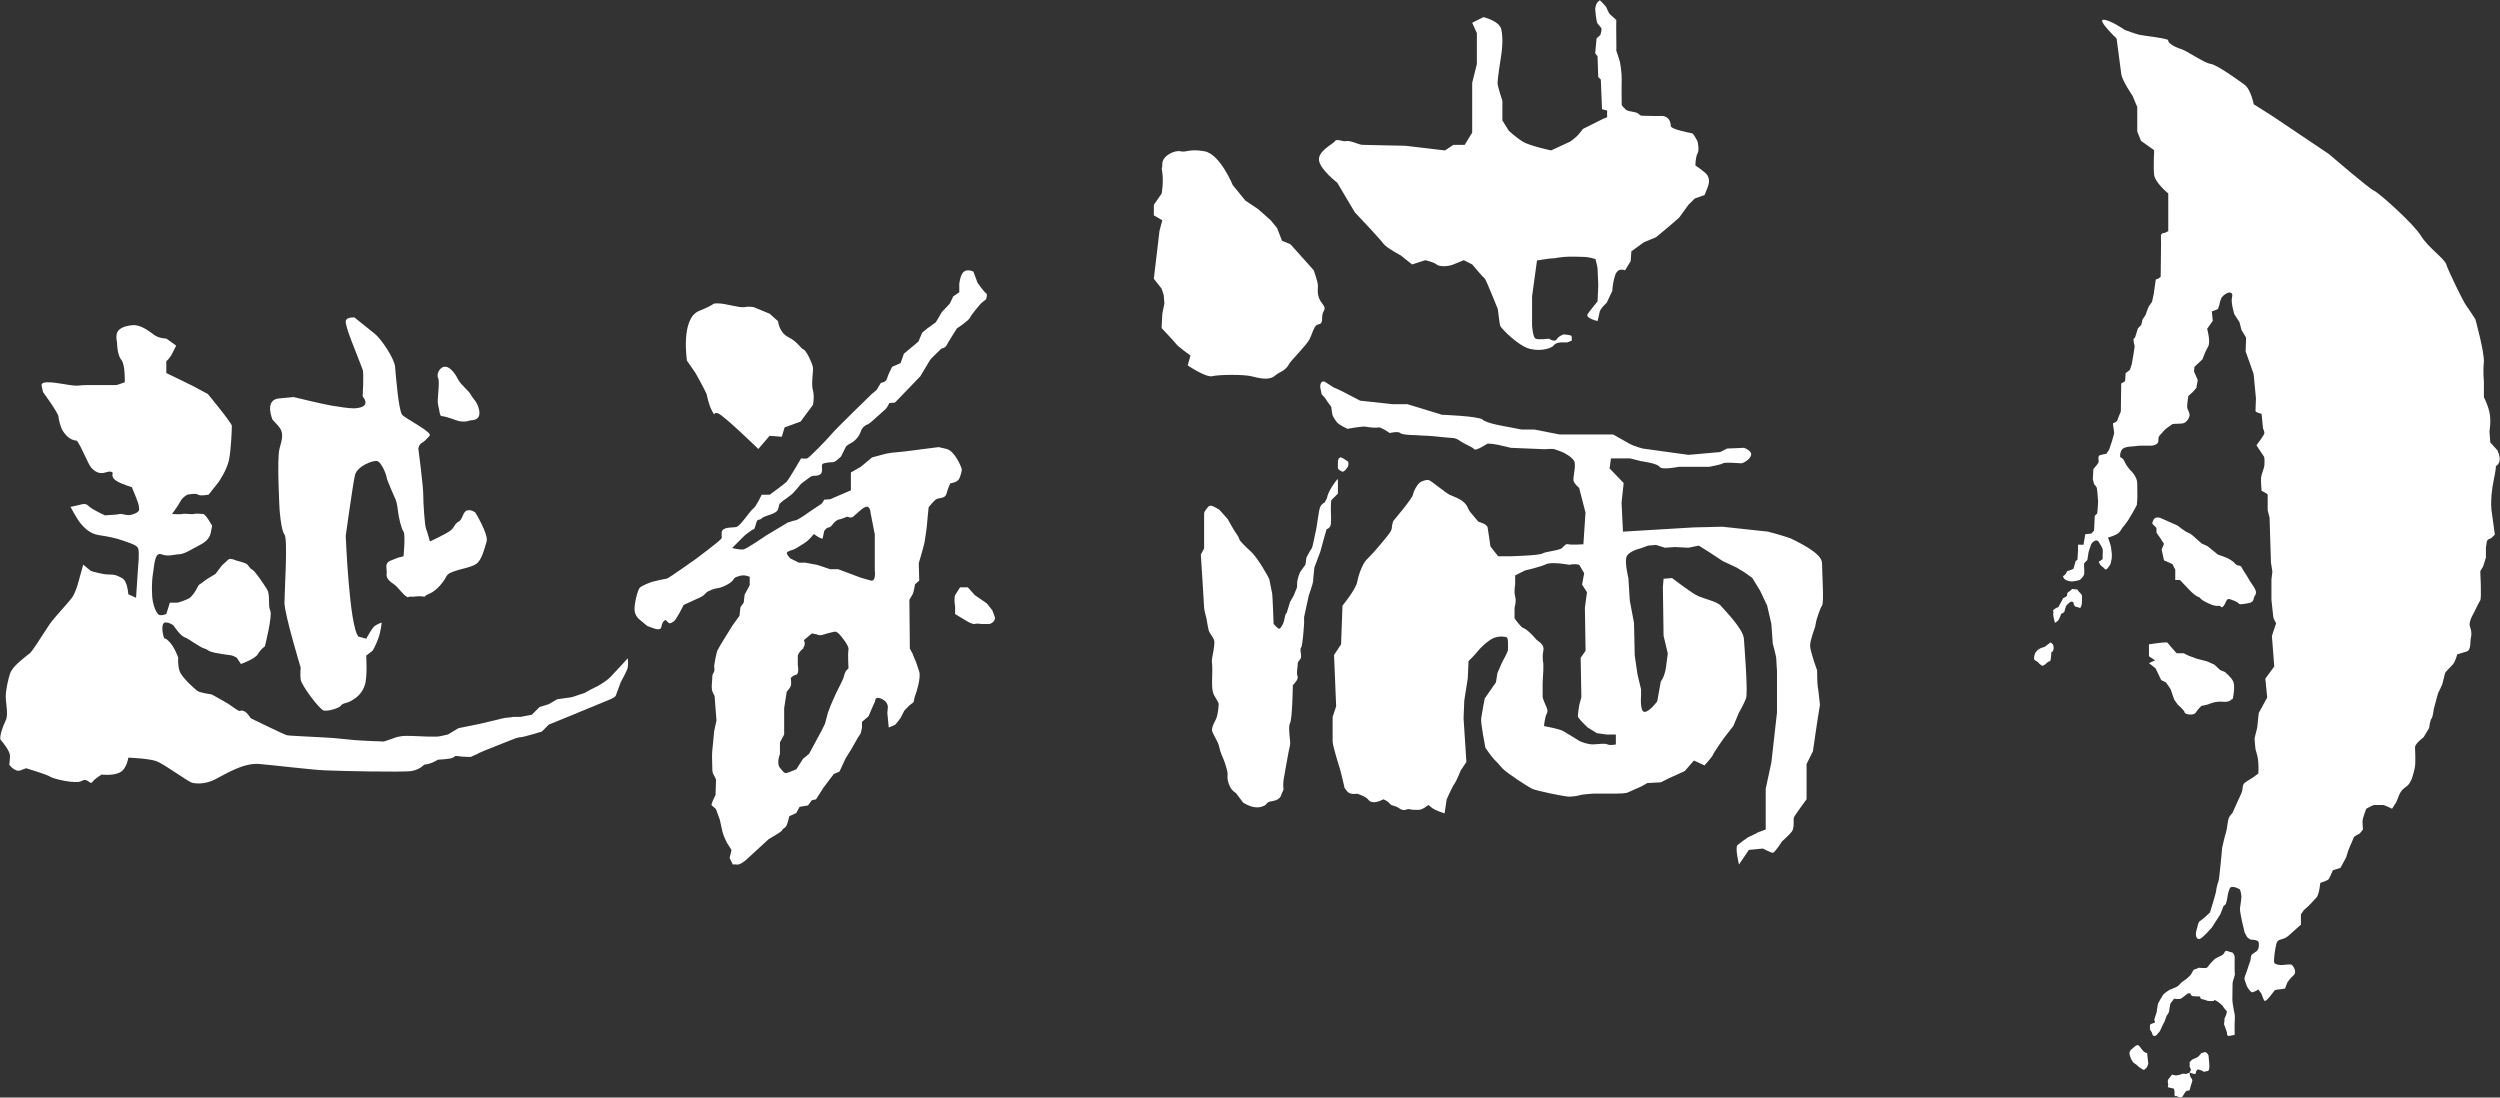
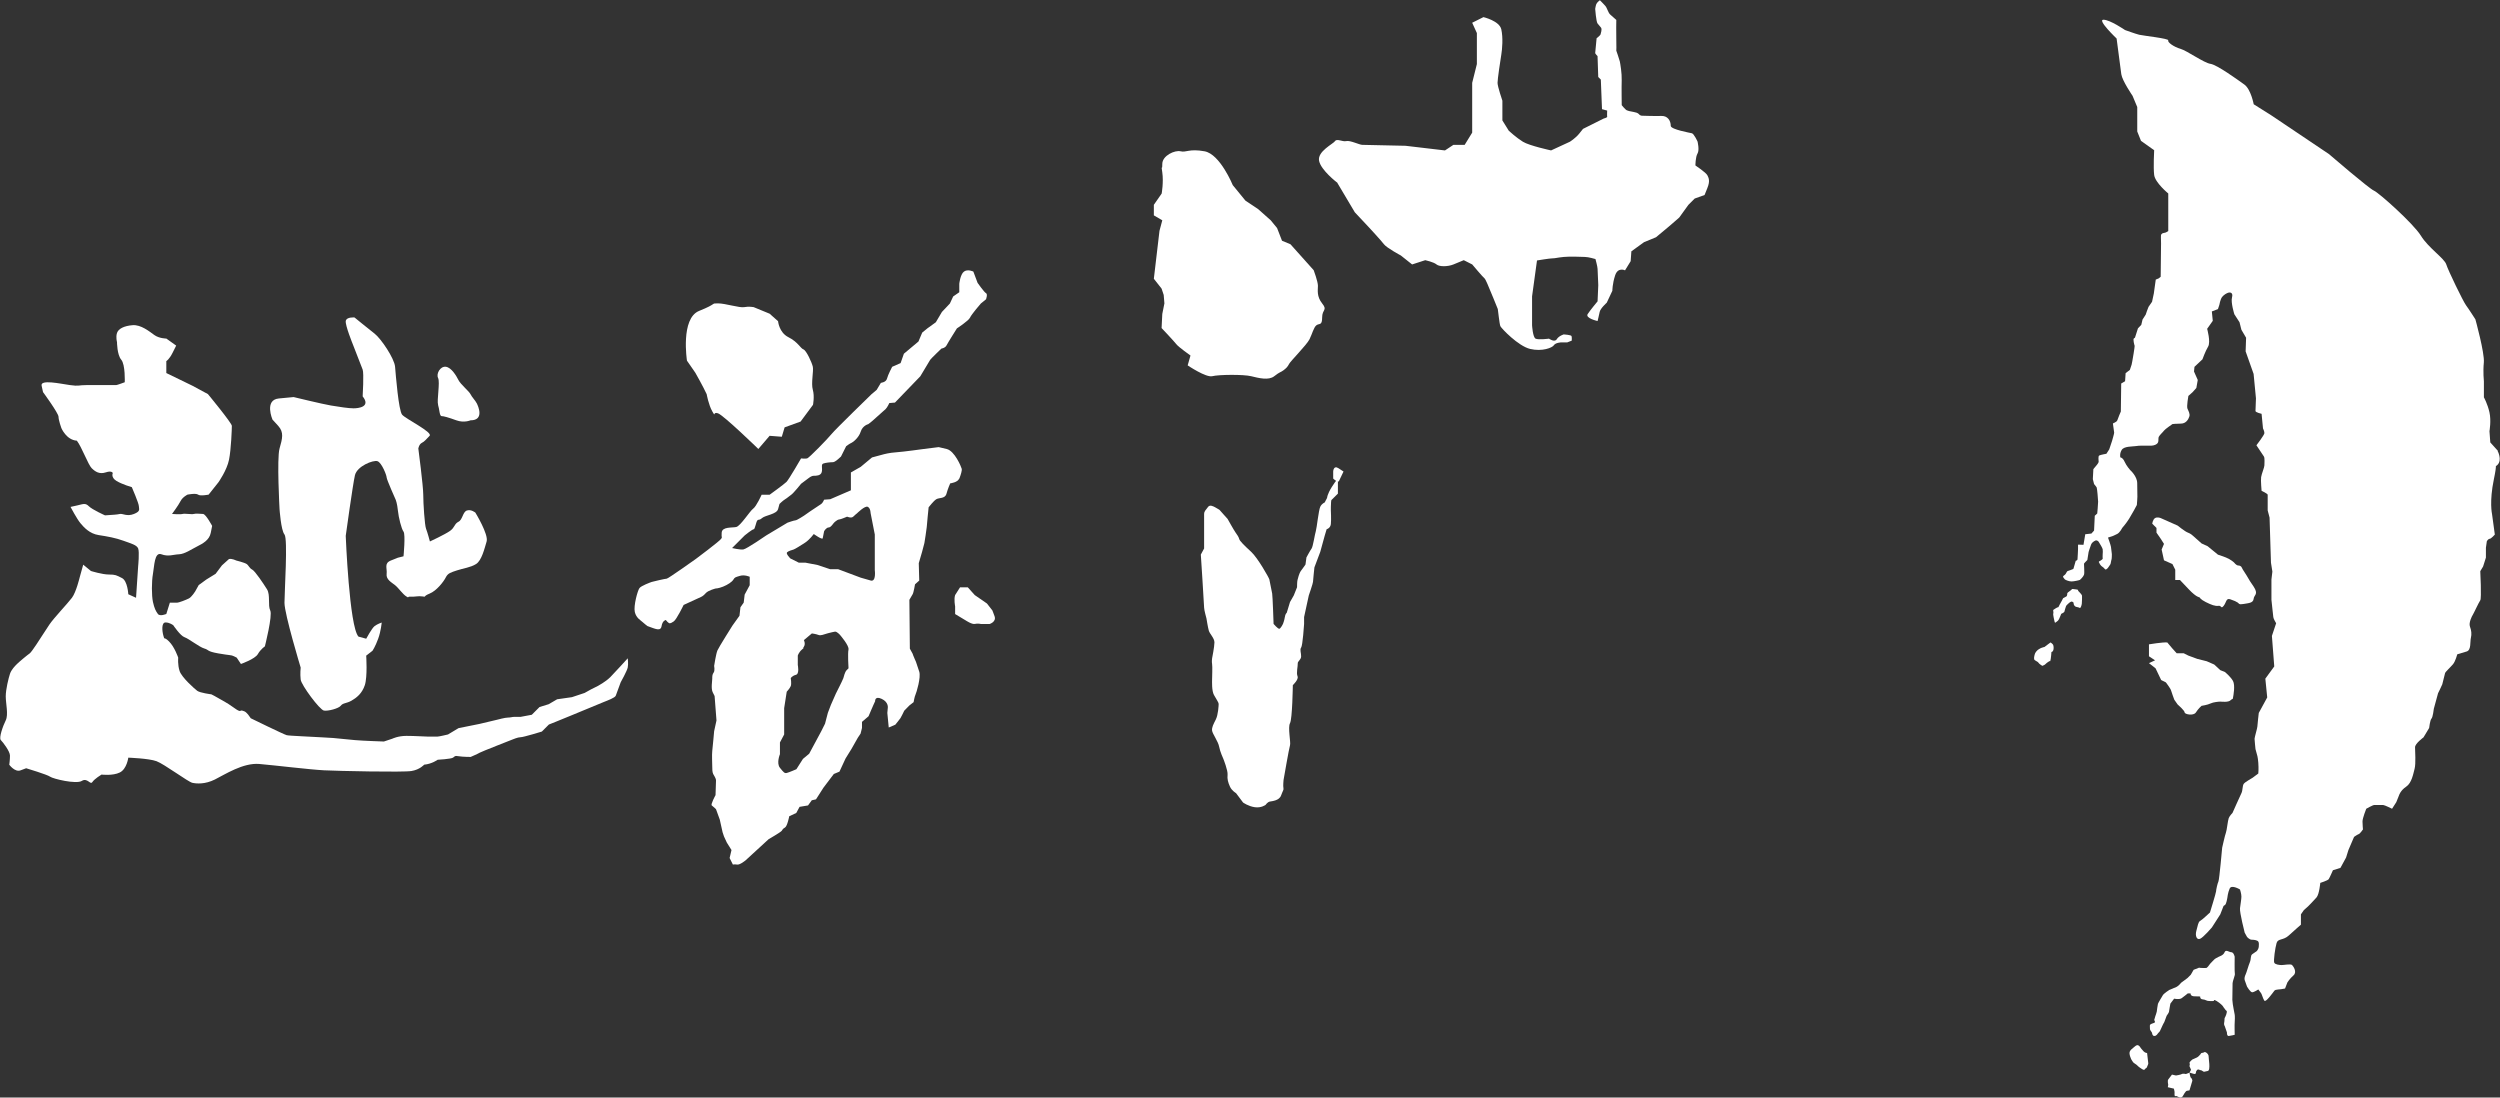
<svg xmlns="http://www.w3.org/2000/svg" id="_レイヤー_2" data-name="レイヤー_2" viewBox="0 0 1172.07 514.54">
  <rect x="0" y="0" width="1172.07" height="514.54" fill="#333333" stroke="none" />
  <defs>
    <style>
      .cls-1 {
        fill: #fff;
      }
    </style>
  </defs>
  <g id="_レイヤー_2-2" data-name="レイヤー_2">
    <g>
      <path class="cls-1" d="M326.03,174.83s3.52,6.17,5.28,9.97c0,0,.88,5,2.64,8.08,1.76,3.08,0,0,2.64.88,2.64.88,18.94,16.73,18.94,16.73l5.28-6.17,5.72.44,1.32-4.4,7.49-2.72,5.82-7.85s.79-3.96-.09-7.05c-.88-3.08.44-8.81,0-10.81-.44-2-3.08-7.69-4.4-8.13s-2.64-3.52-7.05-5.72c-4.4-2.2-4.84-7.49-4.84-7.49l-3.96-3.52-7.49-3.08s-2.2-.44-4.4,0c-2.2.44-8.81-1.76-12.33-1.76s0,0-8.81,3.52c-8.81,3.52-5.72,23.34-5.72,23.34l3.96,5.72Z" />
      <path class="cls-1" d="M449.77,224.37c.66-1.76,1.32-3.74,1.1-4.62-.22-.88-3.3-8.37-7.05-9.25l-3.74-.88-7.05.88s-9.47,1.32-12.77,1.54c-3.3.22-5.72.88-5.72.88l-5.72,1.54-5.28,4.4-4.62,2.64v8.37l-9.69,4.18-2.86.22s-.66,1.54-1.32,1.98c-.66.44-5.28,3.52-5.28,3.52l-2.82,1.98s-3.35,2.2-4.01,2.2-3.74,1.1-3.74,1.1l-9.91,5.94s-9.25,6.39-10.79,6.61c-1.54.22-5.28-.66-5.28-.66l5.94-5.94s3.52-2.86,4.18-2.86,1.1-3.52,1.76-4.18.66.22,2.2-1.1c1.54-1.32,6.83-1.76,7.49-4.18l.66-2.42s1.54-1.54,2.64-2.2c1.1-.66,1.76-1.36,2.86-2.11,1.1-.75,4.62-5.15,4.62-5.15l3.52-2.64s1.27-1.1,2.4-1.1,3.33,0,3.77-1.76-.44-3.52.66-3.96c1.1-.44,3.52-.66,4.62-.66s3.74-2.64,3.74-2.64l2.42-4.84s1.76-1.32,2.42-1.54c.66-.22,3.52-2.42,4.4-5.28s3.52-3.52,3.52-3.52c0,0,1.1-.66,4.18-3.52,3.08-2.86,3.08-2.64,3.96-3.52.88-.88,1.76-2.86,1.76-2.86l2.64-.22,11.89-12.33s4.18-7.05,4.62-7.71c.44-.66,5.28-5.28,5.28-5.28,0,0,1.76-.22,2.42-1.54.66-1.32,4.84-7.93,4.84-7.93,0,0,5.5-3.56,6.17-5.08.66-1.52,5.06-6.58,5.06-6.58l2.42-1.98s.88-2.42,0-2.86-3.96-4.84-3.96-4.84l-1.98-5.28s-2.64-1.32-4.4,0c-1.76,1.32-2.2,5.72-2.2,5.72v3.96l-2.86,1.98-1.54,3.3-3.74,3.96-2.86,4.84-3.96,2.86-2.42,1.98-1.76,4.18-6.83,5.72-1.54,4.4-3.96,1.74s-1.98,3.76-2.42,5.53-2.86,1.98-2.86,1.98l-1.98,3.3-2.42,2.04s-16.95,16.45-18.72,18.65c-1.76,2.2-10.57,11.23-11.45,11.45-.88.22-2.86,0-2.86,0,0,0-5.72,9.91-6.83,11.01-1.1,1.1-7.93,6.03-7.93,6.03h-3.74s-2.42,5.41-3.96,6.52c-1.54,1.1-5.94,8.15-7.93,8.59s-6.61-.22-6.83,2.64c-.22,2.86.44,1.76-.22,2.86-.66,1.1-11.89,9.47-11.89,9.47,0,0-12.99,9.25-13.65,9.25s-6.39,1.32-7.05,1.54c-.66.22-4.84,1.76-5.72,2.86-.88,1.1-2.86,8.37-2.2,11.23.66,2.86,2.86,3.96,3.52,4.62.66.66,2.42,1.98,2.42,1.98,3.74,1.32,6.17,2.64,6.61,0s1.98-2.86,1.98-2.86c0,0,1.32,1.76,1.98,1.54.66-.22.44,0,1.76-.88,1.32-.88,4.62-7.71,4.62-7.71l8.15-3.74s1.1-.44,2.2-1.76,4.62-2.2,4.62-2.2c0,0,1.32,0,3.52-.88s4.18-2.2,4.84-3.3c.66-1.1.88-1.1,3.08-1.76,2.2-.66,4.57.44,4.57.44v3.96l-2.37,4.4-.44,3.74-1.54,2.2-.44,3.96-3.3,4.62s-6.39,10.13-7.05,11.67-1.54,7.27-1.54,7.27c0,0,.44,2.2-.22,3.08-.66.88-.66,1.76-.66,2.86s-.66,4.62.22,6.39l.88,1.76.88,11.45-1.1,5.06s-.66,7.49-.88,9.25c-.22,1.76,0,6.17,0,7.27s0,2.64.44,3.52,1.32,1.98,1.32,3.08-.22,6.83-.22,6.83c0,0-2.42,4.4-1.76,4.84.66.44,1.98,1.76,1.98,1.76l1.76,4.84,1.32,5.94.66,1.98,1.32,2.86,2.2,3.52-.88,3.74,1.54,3.08s.66-.22,1.98,0c1.32.22,3.96-1.98,3.96-1.98l10.79-9.91s5.72-3.3,6.17-3.96.44-.88,1.54-1.54c1.1-.66,1.98-5.28,1.98-5.28l3.3-1.54,1.54-2.86,3.96-.66,1.76-2.42,1.98-.44,3.52-5.5,4.84-6.39,2.64-1.1,2.86-6.17,2.86-4.62,2.86-5.06,1.32-1.98.66-2.64v-2.86l3.08-2.64s.66-1.44,1.1-2.59c.44-1.15,1.98-4.45,1.98-4.45,0,0-.22-2.64,3.08-1.1,3.3,1.54,2.86,4.18,2.86,4.18l-.22,2.42.66,6.83,3.08-1.32s1.98-2.42,2.42-3.08,1.76-3.47,1.76-3.47l2.42-2.47,1.98-1.54s.44-2.64.88-3.52,2.64-8.15,1.76-10.79c-.88-2.64-1.54-4.62-1.54-4.62,0,0-1.1-2.42-1.32-3.08l-.22-.66-1.32-2.42-.22-22.9s1.1-1.98,1.54-2.64c.44-.66,1.1-4.62,1.1-4.62l1.98-1.76-.22-8.15,1.54-5.28,1.1-4.18s1.1-6.83,1.1-7.49.88-9.25.88-9.25c0,0,2.2-2.86,3.52-3.74s4.18-.16,4.84-2.61c.66-2.45,1.76-4.87,1.76-4.87,0,0,3.52-.44,4.18-2.2ZM397.81,304.51c-.44,1.76,0,8.81,0,8.81l-.88.88c-.88.88-1.32,3.08-1.54,3.74-.22.66-1.54,3.3-1.54,3.3l-1.98,3.96-2.33,5.28-1.42,3.74-1.32,5.06-1.76,3.52-5.68,10.57-2.91,2.42-3.08,4.84s-3.52,1.54-4.53,1.76c-1,.22-1.42-.22-3.18-2.42s0-6.39,0-6.39v-5.5l1.98-3.74v-12.33l1.2-7.71s1.44-1.54,1.89-2.64c.44-1.1,0-3.74,0-3.74,0,0,.66-1.1,2.42-1.54s.88-4.62.88-4.62v-4.4s.44-1.54,1.98-2.86c1.54-1.32,0,0,.88-1.32s0-3.08,0-3.08l3.74-3.13s1.98.27,3.08.71,2.42-.22,4.4-.78c1.98-.56,2.42-.54,3.3-.76.88-.22,2.42,1.54,2.42,1.54,0,0,4.4,5.06,3.96,6.83ZM408.16,272.15l-4.62-1.32-10.57-3.96h-3.74l-5.94-1.98-5.72-1.1h-3.08l-3.96-1.98s-2.2-2.2-1.54-2.86c.66-.66,2.42-1.1,3.08-1.32.66-.22,3.52-1.98,5.5-3.3,1.98-1.32,3.96-3.96,3.96-3.96,0,0,3.96,2.86,4.18,1.98.22-.88.66-3.3.66-3.3,0,0,.98-1.76,2.14-1.76s2.26-2.2,2.92-2.64c.66-.44,1.32-1.1,1.98-1.1s3.74-1.32,3.74-1.32c0,0,1.98.88,2.86,0,.88-.88,1.76-1.54,1.76-1.54,0,0,3.74-3.74,5.06-3.08,1.32.66,1.32,2.86,1.32,2.86l1.98,10.13v16.73s.75,5.63-1.98,4.84Z" />
      <path class="cls-1" d="M465.29,286.24l-2.58-3.3-5.73-3.96-3.25-3.63h-3.63l-2.31,3.63c-.66,1.98,0,5.28,0,5.28v3.63l4.95,2.97s2.97,1.98,4.29,1.65c1.32-.33,2.97.04,2.97.04h3.96s3.3-1.03,2.31-3.67l-.99-2.64Z" />
      <path class="cls-1" d="M568.34,176.37c2.97-.77,14.59-.88,18.2,0s8.23,2.09,10.87,0c2.64-2.09,2.97-1.76,4.29-2.75s1.98-1.65,2.64-2.97c.66-1.32,8.26-8.92,9.58-11.56,1.32-2.64,1.98-5.66,3.3-6.63,1.32-.97,2.64.31,2.64-3.63s2.64-3.28,0-6.58-1.98-6.28-1.98-8.26-1.98-7.3-1.98-7.3l-10.9-12.18-3.96-1.65-2.31-5.94-2.97-3.63-5.94-5.28-5.94-3.96-5.94-7.27s-5.94-14.53-13.21-15.85c-7.27-1.32-8.59.66-11.23,0-2.64-.66-8.59,1.98-8.59,5.94s-.66-.66,0,3.96c.66,4.62-.29,9.91-.29,9.91l-3.67,5.28v4.95l3.96,2.31-1.32,4.95-2.64,22.46,3.63,4.62.99,2.97.33,3.96-.99,4.95-.33,6.61s5.94,6.28,6.94,7.6,6.61,5.28,6.61,5.28l-1.32,4.62s8.59,5.83,11.56,5.06Z" />
      <path class="cls-1" d="M626.8,85.43l8.37,14.09,6.61,7.05s5.72,6.17,7.05,7.93,7.93,5.28,7.93,5.28l5.28,4.2,6.17-2s3.96.88,5.28,2,5.28,1.08,7.93,0c2.64-1.08,4.84-2,4.84-2l3.96,2s5.17,6.15,5.72,6.48,2.42,5.06,2.42,5.06c0,0,3.74,8.92,3.85,9.36.11.44.77,7.05,1.21,8.04s8.37,9.36,13.98,10.68c5.61,1.32,10.35-.55,11.12-1.76s3.41-1.32,3.41-1.32h2.86l2.09-.82s.11-1.6-.11-2.15c-.22-.55-3.63-.77-3.63-.77,0,0-2.31.66-3.3,2.28s-3.63-.29-3.63-.29c0,0-4.95.66-6.28,0s-1.65-6.28-1.65-6.28v-13.54l2.31-16.84s5.94-.99,7.27-.99,1.98-.33,5.28-.66c3.3-.33,8.26,0,9.91,0s4.95.99,4.95.99c0,0,.99,3.63.99,4.62s.33,7.6.33,7.6l-.33,7.6s-3.3,3.96-4.62,5.94c-1.32,1.98,4.62,3.3,4.62,3.3,0,0,.66-2.64.99-4.29s3.3-4.29,3.3-4.29l2.64-5.61s0-3.3,1.32-7.27c1.32-3.96,4.62-2.31,4.62-2.31l2.64-4.29.33-4.62,5.94-4.29,5.61-2.31,5.94-4.95,4.95-4.29,4.29-5.94,2.97-2.97,4.62-1.65,1.32-3.3c1.32-3.3.66-4.62,0-5.94-.66-1.32-5.61-4.62-5.61-4.62,0,0,0-3.96.99-5.61.99-1.65,0-5.61,0-5.61,0,0-1.65-3.63-2.64-3.87s-9.58-1.74-9.91-3.39c0-2.64-1.54-4.84-4.4-4.73-2.86.11-9.14-.11-9.14-.11,0,0-.55,0-1.1-.44s-.44-.88-2.75-1.32c-2.31-.44-2.42-.44-3.19-.77-.77-.33-2.41-2.42-2.41-2.42,0,0-.12-8.48-.01-11.67.11-3.19-.66-7.82-.88-8.81-.22-.99-1.65-5.06-1.65-5.06,0,0,.11-2.2,0-5.06-.11-2.86,0-9.36,0-9.36,0,0-1.87-1.65-2.86-2.53-.99-.88-1.43-3.08-2.31-4.07-.88-.99-2.53-2.64-2.53-2.64,0,0-1.32.99-1.65,1.76-.33.77-.55,2.31-.55,2.31,0,0,.44,5.94,1.1,6.83.66.88,1.1,1.21,1.65,1.98.55.77-.11,2.53-.22,3.08s-1.87,1.87-1.87,1.87c0,0-.66,6.61-.66,6.94s1.1,1.43,1.1,1.43l.33,9.8,1.21,1.21.55,13.87,2.43.66s-.12,2.42,0,2.86c.11.44-1.65.88-1.65.88l-5.28,2.64-4.4,2.2-1.76,2.2c-1.76,2.2-4.4,3.83-4.4,3.83l-8.81,4.07s-10.13-2.18-13.21-4.07c-3.08-1.89-6.61-5.15-6.61-5.15l-3.01-4.84v-9.25s-2.27-6.61-2.27-8.37,1.32-10.57,1.76-13.21c.44-2.64.88-7.93,0-11.89-.88-3.96-8.37-5.72-8.37-5.72l-5.28,2.64,2.2,4.84v14.53l-2.2,8.81v23.34l-3.52,5.72h-5.28l-3.96,2.62-18.5-2.18s-18.94-.44-20.26-.44-5.72-2.2-7.49-1.76-4.4-1.32-5.28,0c-.88,1.32-8.37,4.84-7.49,9.25.88,4.4,8.37,10.13,8.37,10.13Z" />
-       <path class="cls-1" d="M840.49,252.88c-1.65-.99-11.56-3.63-11.56-3.63l-21.47-2.31-13.54.33-33.03,1.98-.66-13.54.99-9.25-6.61-6.86.66-4.7h8.92l5.28,1.32s7.6.99,8.59,2.64c.99,1.65,8.92,0,8.92,0h14.3s5.51-.99,6.5-1.65c.99-.66,7.6,0,8.59,0s4.29-1.98,4.62-3.96-3.3-3.3-3.3-3.3l-7.93.33-3.3,1.65-14.86,1.32-21.47-2.97s-3.96-.99-6.28-2.31c-2.31-1.32-7.6-4.29-7.6-4.29h-25.1l-11.89-2.31h-5.94l-8.59-1.65s-7.93-1.32-9.58-2.97-19.16-2.31-19.16-2.31l-16.18-4.95h-6.94l-15.19-1.65-8.92-4.62-3.63-1.65-4.11-2.64c-2.24-.66-2.06,2.53-2.06,2.53l.66,3.41s1.43,1.32,1.98,2.31c.55.99,2.53,3.52,2.53,3.52,0,0,.33,2.86.55,3.74.22.88,1.21,2.42,2.2,3.63.99,1.21,4.84,2.97,4.84,2.97,0,0,6.94-1.32,8.59-.99,1.65.33,4.95.66,5.94.33.99-.33,5.28,2.64,5.28,2.64,0,0,3.96-.99,4.95,0s7.27.99,7.27.99c0,0,4.62.33,5.94.33s9.91.99,11.23.99,2.64.66,3.96,1.65,5.61,2.64,6.28,3.63c.66.99,6.28-2.64,6.28-2.64,0,0,2.31,0,5.28.66s5.61,1.32,5.61,1.32l15.85.66s3.63-.33,4.62,0c.99.33,3.96,1.32,4.95,1.98.99.66,2.64,1.32,4.11,3.3s-.81,8.26,0,9.91c.81,1.65,2.5,2.97,2.5,2.97l2.97,11.56-.99,14.86s-5.61.33-6.94,0c-1.32-.33-1.65.33-2.97,1.65s-7.6,1.65-9.25,2.64c-1.65.99-15.19,1.32-15.19,1.32h-5.61l-3.63-4.62s-.99-7.27-1.32-8.92c-.33-1.65-4.29-2.64-4.29-2.64,0,0-1.98-2.31-3.63-4.29s-.99-2.64-2.97-4.62c-1.98-1.98-5.28-2.97-6.94-3.76s-8.59-6.48-9.58-6.81c-.99-.33-1.98,0-3.63.66-1.65.66-3.63,4.29-3.96,6.14-.33,1.85-9.25,12.35-9.25,12.35,0,0-.66,1.98-.66,3.3s-1.98,3.63-5.28,7.6c-3.3,3.96-4.95,5.61-6.61,7.27s-3.63,6.61-4.29,10.24c-.66,3.63-6.94,11.25-6.94,11.25l-.66,18.15-3.3,4.95.99,24.11-1.65,4.95v11.56c0,1.98,3.3,12.55,3.63,13.54s1.98,8.26,1.98,8.26l1.32,1.65c1.32,1.65,4.62.99,4.62.99,0,0,2.97.99,4.29,1.98,1.32.99.99,1.65,2.97,1.98s4.95-1.32,4.95-1.32c0,0,1.98.66,2.97,1.98s2.31.66,4.62,2.31c2.31,1.65,3.3,0,4.62.33s2.31.33,4.29.33,4.62-2.31,4.62-2.31l1.65,1.32c1.65,1.32,5.94,2.64,5.94,2.64l.99-6.61s2.64-5.94,3.63-7.27c.99-1.32,2.97-6.28,2.97-6.28l2.64-3.96-1.32-20.48.33-8.26,1.65-10.57.33-7.93s3.63-3.63,4.29-4.62c.66-.99,4.95-5.28,7.6-6.28,2.64-.99,4.95-.66,5.94-.33.99.33.66,4.95.66,5.94s-2.64,5.61-2.64,5.61l-2.31,5.28-.66,4.29-5.28,7.6s-1.32,6.94-1.65,9.25c-.33,2.31,1.98,13.87,1.98,13.87,0,0,2.97,4.29,3.96,5.28s2.31,2.31,3.96,4.29c1.65,1.98,11.89,8.59,13.87,9.58,1.98.99,13.54,3.3,16.18,3.63s5.61-.33,6.61-.66c.99-.33,6.28-.66,6.28-.66h10.57c4.95,0,5.61-.66,5.61-.66l5.94-2.64,2.97-1.65,6.28-.33,3.96-1.98,7.27-3.3,4.29-4.95,4.95,2.31s3.63-3.96,3.96-4.95c.33-.99,4.95-7.6,4.95-7.6l4.62-5.94,2.64-6.28s2.31-3.96,3.3-6.61c.99-2.64-.66-23.45-.99-28.07s-9.25-13.54-10.9-15.5-8.59-3.32-11.56-4.97c-2.97-1.65-11.23-7.93-11.23-7.93l-3.96.33-.33,3.96.33,22.79,1.98,8.26-.66,4.95s-.33,5.28-2.64,8.26l-1.65,9.25s-3.63,4.95-5.94,4.95-1.65-7.6-1.65-7.6v-2.97l-1.65-6.94-1.32-8.92-.33-15.24-1.98-10.52-.66-10.57s-1.65-6.61-.99-9.58c.66-2.97,6.61-4.29,6.61-4.29l3.63-1.32,3.63-.33,4.29,1.32,4.62-.33,6.28.33,4.95-.99,4.73,2.97,6.5,4.29,6.28,2.91,3.96,2.38,3.63,2.64,3.63,5.94,3.3,6.95,1.98,8.61.66,9.21s1.65,5.94,1.65,7.27.33,5.28.33,5.28v19.82l-2.64,23.45-2.64,12.22v19.16l-3.63,1.32s-2.97,1.65-3.96,1.98c-.99.33-4.29,2.97-5.61,3.96s.66,9.15.66,9.15l4.62-6.84,6.61-.66s3.63,1.98,4.62,1.98,4.29-5.28,4.29-5.28c0,0,3.3-2.97,4.62-4.62s.66-5.61.99-6.61c.33-.99,5.94-8.59,5.94-8.59v-16.51l2.97-5.94,1.98-13.54,1.32-8.26s-.66-6.61-.99-8.26-.33-7.93-.33-7.93c0,0-3.3-8.92-3.3-11.56s2.31-8.59,2.31-8.59l.66-3.3s1.65-5.61,2.64-6.92c.99-1.3,0-14.88,0-19.84s-12.22-10.24-13.87-11.23ZM757.59,348.99s-2.64.66-3.96,0c-1.32-.66-4.95,0-6.94,0s-5.28-.99-6.28-1.65c-.99-.66-5.94-3.63-7.6-4.62-1.65-.99-8.92-2.31-8.92-2.31,0,0,.33-4.29,1.34-5.94,1.01-1.65-1.01-3.96-2-7.6v-6.61l.33-6.28v-2.97s-.66-2.64,0-5.94c.66-3.3-2.64-4.29-3.63-5.61-.99-1.32-4.29-4.62-5.61-4.95s-4.26-4.62-4.26-4.62v-4.95s.95-2.97.29-5.28,0-5.61,0-5.61v-4.29l4.62-2.31s7.27-1.65,9.91-2.94c2.64-1.28,10.9.29,10.9.29,0,0,2.31-.66,4.62,0l2.31,3.96-.99,5.28,2.31,3.63-.99,7.27.33,20.15-2.31,3.3.33,18.5-.99,3.63s-.66,4.29-.66,5.28,4.62,5.28,4.62,5.28l4.29,2.64,4.62.66h4.29v4.62Z" />
-       <path class="cls-1" d="M629.88,221.06c.88-.44,1.98-1.98,2.2-2.64.22-.66,0-1.98,0-1.98l-2.37-1.54c-2.37-1.54-2.47,1.54-2.47,1.54v3.3s1.76,1.76,2.64,1.32Z" />
+       <path class="cls-1" d="M629.88,221.06l-2.37-1.54c-2.37-1.54-2.47,1.54-2.47,1.54v3.3s1.76,1.76,2.64,1.32Z" />
      <path class="cls-1" d="M627.24,224.59s-.66.22-2.86,3.74c-2.2,3.52-2.2,5.06-2.2,5.06l-1.14,2.2s-1.29.44-2.06,1.98c-.77,1.54-1.65,10.13-2.09,11.45-.44,1.32-1.32,7.27-1.98,8.15-.66.88-2.42,4.18-2.42,4.18l-.44,3.3s-1.02,1.54-2.05,2.86-1.47,3.74-1.69,4.4c-.22.66-.22,3.41-.22,3.41l-1.54,3.85-1.76,3.08-1.54,5.06s-.66.44-.88,1.98c-.22,1.54-.88,3.23-.88,3.23,0,0-1.1,2.27-1.76,2.27s-2.64-2.27-2.64-2.27c0,0-.44-13.14-.66-14.24-.22-1.1-1.1-5.72-1.32-6.61-.22-.88-5.44-10.13-8.56-12.99-3.11-2.86-5.35-5.06-5.55-5.94-.2-.88-1.08-2.2-1.74-3.08-.66-.88-3.74-6.39-3.74-6.39l-1.98-2.2-1.76-1.98s-1.32-.88-2.2-1.32-2.42-1.32-3.3,0-1.76,1.76-1.76,3.3v16.07l-1.54,2.86s1.54,23.78,1.54,24.88,1.1,5.06,1.1,5.06c0,0,.66,4.18,1.1,5.72s2.64,3.52,2.64,5.5-1.1,7.49-1.1,7.49c0,0-.22,1.54,0,2.64.22,1.1,0,6.39,0,7.27s-.22,5.28.88,7.27c1.1,1.98,2.2,3.52,2.2,4.18s-.22,5.06-1.32,7.27c-1.1,2.2-1.98,3.74-1.76,5.28.22,1.54,2.86,5.06,3.3,7.49.44,2.42,1.98,5.72,1.98,5.72,0,0,2.2,5.5,1.98,7.49-.22,1.98.22,3.52,1.1,5.5.88,1.98,2.86,3.08,2.86,3.08l3.3,4.4s2.42,1.76,5.5,2.2,5.06-1.1,5.06-1.1c0,0,.88-1.32,1.98-1.54,1.1-.22,4.4-.44,5.28-2.86s1.32-2.64,1.1-3.52c-.22-.88.06-3.74.06-3.74,0,0,2.59-14.97,3.03-16.29s-1.1-8.37,0-10.35c1.1-1.98,1.32-17.83,1.32-17.83,0,0,2.86-2.64,2.2-4.18-.66-1.54.2-4.84.1-5.94-.1-1.1,1.52-1.72,1.59-3.28s-.73-3.32,0-4.2,1.39-11.08,1.39-11.08v-3.23l2.2-10.13s1.98-5.72,1.98-6.39.66-6.78.66-6.78l2.75-7.31,2.06-7.49.92-3.08s1.76-.44,1.98-2.42c.22-1.98,0-6.39,0-6.39,0,0-.02-3.08.1-3.96l.12-.88,3.08-3.05v-6.86Z" />
      <path class="cls-1" d="M1171.09,211.38l-3.57-3.96-.39-5.28s.88-4.84,0-8.81c-.88-3.96-2.61-7.05-2.61-7.05v-7.47s-.47-4.42-.03-8.83c.44-4.4-3.96-20.26-3.96-20.26,0,0-3.08-4.84-4.4-6.61s-8.37-16.29-9.25-19.14c-.88-2.85-8.37-7.72-11.89-13.45-3.52-5.72-19.82-20.26-22.02-21.14-2.2-.88-21.14-17.17-21.14-17.17l-26.86-18.05-8.37-5.28s-1.32-7.05-4.4-9.25-12.77-9.25-15.85-9.69c-3.08-.44-11.01-6.17-14.09-7.05-3.08-.88-6.17-3.08-5.72-3.96.44-.88-11.89-2.2-13.65-2.64s-6.61-2.2-6.61-2.2c0,0-7.05-4.84-10.13-4.84s6.17,8.81,6.17,8.81c0,0,1.76,13.65,2.2,16.73.44,3.08,5.28,10.13,5.28,10.13l2.2,5.28v11.45l1.76,4.4,6.17,4.38s-.44,7.95,0,11.59c.44,3.64,6.61,8.69,6.61,8.69v17.61s-.99.8-1.98.88c-.99.08-1.07.58-1.32.74-.25.17-.08,2.72-.08,4.13s-.17,15.69-.17,15.69l-.91.74-1.4.58-.91,6.52-.83,3.88s-1.4,1.98-1.65,2.39c-.25.41-1.32,3.63-1.32,3.63l-1.49,2.31-.58,2.48-1.57,1.65-1.4,4.38-.5.33c-.5.33.17,3.06.33,3.39.17.33-1.07,7.27-1.07,7.27l-.33,1.65-.83,2.48-1.98,1.49-.25,3.8-1.82,1.07-.17,13.13s-.5,1.07-.74,1.73c-.25.66-.5,1.4-.91,2.39-.41.99-2.15,1.32-2.06,1.57.08.25.5,3.96.58,4.21.08.25-.99,3.88-.99,3.88l-1.32,3.96-1.32,2.06s-2.81.5-3.39.83c-.58.33-.25,2.48-.25,2.97s-1.16,1.82-1.16,1.82l-1.32,1.57-.25,4.71.58,2.31s1.07,1.24,1.24,1.65c.17.41.66,5.53.66,6.61s-.41,5.53-.41,5.53l-1.16,1.07-.33,6.94-1.24,1.4-2.89.33-.83,4.95-2.56-.08v2.06s-.17,4.38-.25,4.87-.83.66-.83.66l-1.07,3.72-.25.17c-.25.17-2.23.83-2.48.91-.25.08-.58.74-.91,1.32s-1.24.91-1.24,1.24.5.99.83,1.32,1.98.99,3.14.99,3.72-.58,3.96-.74c.25-.17,1.57-1.49,1.9-2.39s-.08-4.95,0-5.2c.08-.25,1.57-1.73,1.57-1.73l.58-3.72s.58-1.98,1.16-3.47c.58-1.49,2.23-1.98,2.23-1.98,0,0,.83-.17,1.4.74.58.91,1.73,2.81,1.82,3.39.08.58.08,1.98,0,2.23s0,2.31,0,2.31c0,0-.74.74-1.49,1.07-.74.33,0,.74,0,.99s.83,1.32,1.19,1.49c.36.17.96.74,1.37,1.24s1.07-.25,1.32-.5,1.07-1.57,1.24-1.82c.17-.25.33-1.82.5-2.15.17-.33.17-2.56.17-2.56,0,0-.25-2.39-.41-3.39s-1.4-4.38-1.4-4.38l2.06-.66s1.07-.41,2.31-1.07c1.24-.66,2.31-2.81,2.31-2.81,0,0,1.9-2.15,3.22-4.29s3.55-6.19,3.63-6.44c.08-.25.25-3.88.25-3.88l-.08-6.33c0-3.3-3.3-6.17-3.3-6.17,0,0-1.76-1.98-2.64-3.96-.88-1.98-1.98-1.98-1.98-1.98,0,0-.44-1.76.66-3.52,1.1-1.76,5.06-1.54,6.39-1.76,1.32-.22,2.2-.22,3.08-.22h3.96c.66,0,1.98,0,3.08-.88s.44-2.42.88-3.3,1.98-2.2,2.42-2.86c.44-.66,3.96-3.08,3.96-3.08,0,0,1.54-.22,3.96-.22s3.52-1.98,3.96-3.3c.44-1.32-.44-2.64-.88-3.74-.44-1.1.44-5.94.44-5.94l1.98-1.76,1.76-1.98.66-3.74-1.76-3.96.22-2.2,3.74-3.52s1.32-3.74,2.64-5.94-.44-8.37-.44-8.37l2.64-3.74-.44-4.4,2.86-1.1.66-1.98s.44-2.64,1.32-3.74c.88-1.1,2.2-1.76,2.86-1.98.66-.22,2.42-.22,1.76,2.2-.66,2.42,1.1,7.93,1.1,7.93l2.42,3.74.88,3.52,2.2,3.74-.22,6.39,3.74,10.57,1.1,11.45s-.22,5.28-.22,5.94,2.86,1.32,2.86,1.32l.66,6.83s.66,1.32.66,2.2-3.74,5.72-3.74,5.72c0,0,3.08,4.62,3.52,5.28.44.66.22,3.3.22,4.18s-1.32,3.96-1.54,5.5c-.22,1.54.22,6.39.22,6.39,0,0,2.86,1.32,2.86,1.85v7.34l.88,3.36.66,21.14.66,4.18-.44,3.74v9.47c0,.88.88,7.49.88,8.15s1.32,2.86,1.32,2.86l-1.1,3.3-.88,2.64,1.1,14.31-4.18,5.72.88,8.81-3.96,7.27s-.66,5.72-.66,6.39-1.32,5.06-1.32,5.72.44,4.84.44,4.84l.66,2.42s.44,1.1.66,3.96c.22,2.86,0,5.06,0,5.06,0,0-1.98,1.54-2.64,1.98-.66.44-3.52,1.98-4.18,2.86-.66.88-.44,3.08-1.1,4.4-.66,1.32-4.18,9.25-4.18,9.25,0,0-1.32,1.32-1.76,2.42s-.88,5.72-1.32,6.83-1.76,7.05-1.76,7.05c0,0-1.32,14.97-1.76,15.85s-1.1,3.96-1.1,4.62-2.86,9.91-2.86,9.91c0,0-3.74,3.52-4.62,3.96s-1.1,2.2-1.76,4.62c-.66,2.42.22,4.4,1.76,3.74,1.54-.66,5.5-5.28,5.5-5.28l3.96-6.17,1.54-3.96.66-.44c.66-.44,1.1-3.3,1.1-3.3,0,0,.22-2.42,1.1-4.4s4.84.44,4.84.44c0,0,.66,1.98.66,3.3s-.44,3.52-.66,5.5c-.22,1.98,2.2,11.45,2.2,11.45l1.1,1.98s1.1,1.32,2.2,1.32,2.64.22,3.08.88c.44.66.22,1.54.22,2.42s-.88,1.98-.88,1.98c0,0-1.32.88-2.2,1.54s-.44,2.2-1.1,3.74c-.66,1.54-1.54,4.84-1.98,5.72-.44.88-.66,1.98-.44,2.64.22.66,1.1,3.08,1.1,3.08,0,0,1.54,2.64,2.42,2.64s2.86-1.32,2.86-1.32c0,0,.88,1.1,1.32,1.76.44.66.88,2.64,1.54,3.52.66.88,3.96-3.74,4.62-4.62.66-.88,2.2-.44,5.06-1.1l1.1-2.86s1.1-1.76,2.86-3.3c1.76-1.54,0-4.18-.66-4.84s-3.74,0-4.84,0-3.08-.22-3.52-1.1.44-7.05,1.1-9.25c.66-2.2,3.08-1.1,5.72-3.52,2.64-2.42,5.68-5.06,5.68-5.06v-4.84l1.37-1.98,1.98-1.76s2.64-2.64,3.96-4.18,1.76-6.83,1.76-6.83c0,0,3.52-1.1,3.96-1.76.44-.66,1.98-4.18,1.98-4.18l3.52-1.1,2.64-4.84,1.1-3.52,1.32-3.08,1.32-3.08s1.54-1.1,2.2-1.32c.66-.22,1.98-2.2,1.98-2.2,0,0-.22-2.2-.22-3.74s1.76-5.94,1.76-5.94c0,0,3.08-1.76,3.74-1.76h4.18c.66,0,4.18,1.76,4.18,1.76l1.98-3.08,1.32-3.3s.66-2.2,3.3-3.96c2.64-1.76,3.3-5.94,3.96-8.37s.22-8.37.22-10.13,3.96-4.62,3.96-4.62l2.64-4.4s.44-3.74,1.1-4.4,1.1-4.62,1.1-4.62l1.98-7.27s1.76-3.52,1.98-4.18c.22-.66,1.1-4.62,1.32-5.28.22-.66,2.64-2.86,3.74-4.18,1.1-1.32,1.98-4.62,1.98-4.62,0,0,2.2-.66,4.4-1.32s1.54-4.62,1.98-6.39c.44-1.76.22-3.52-.44-5.28-.66-1.76.88-4.84,1.32-5.5.44-.66,2.86-5.94,3.52-6.83s0-13.65,0-13.65l1.32-2.2,1.32-4.18v-4.62l.44-3.08s.66-1.1,1.32-1.1,2.42-1.98,2.42-1.98l-1.32-9.69s-1.32-5.72.88-16.29c.84-4.01.97-5.61.94-6.18.13,0,.37-.12.82-.6,2.2-2.38,0-6.43,0-6.43Z" />
      <path class="cls-1" d="M1019.83,271.93h2.2s.66.66,4.18,4.4c3.52,3.74,5.06,3.74,5.06,3.74,0,0,.22.88,2.86,2.2s4.4,1.98,5.94,1.76c1.54-.22,1.1,1.62,2.42.04s1.1-3.78,3.08-3.12c1.98.66,2.86,1.1,3.52,1.54.66.44.44,1.1,2.86.66,2.42-.44,4.4-.44,4.62-2.42.22-1.98,2.42-1.98,0-5.72-2.42-3.74-1.32-1.76-2.42-3.74-1.1-1.98-2.86-4.4-3.08-5.06-.22-.66-.88-1.1-1.76-1.1s-1.98-1.45-1.98-1.45c0,0-1.54-1.41-3.74-2.29-2.2-.88-3.74-1.32-3.74-1.32l-4.84-3.96-2.86-1.32-3.96-3.52s-1.1-1.1-2.42-1.54-4.84-3.3-4.84-3.3l-7.93-3.52s-1.54-.66-2.64,0c-1.1.66-1.32,2.64-1.32,2.64l1.98,1.98v2.2l1.98,2.86,1.54,2.42-1.1,2.64,1.1,5.06,3.96,1.76,1.32,2.64v4.84Z" />
      <path class="cls-1" d="M1010.58,313.32l2.64,5.5,2.2,1.1s2.2,2.86,2.42,3.74c.22.88,1.54,4.4,1.54,4.4l1.54,2.2s3.3,2.86,3.3,3.74,4.18,1.76,5.28,0c1.1-1.76,2.64-3.08,2.64-3.08,0,0,2.86-.44,4.18-1.1,1.32-.66,3.96-.88,4.62-.88s3.74.44,4.84-.66.88,0,1.1-1.1c.22-1.1,1.1-5.94,0-7.93-1.1-1.98-3.74-4.18-3.74-4.18l-2.2-.88-2.86-2.64-3.52-1.54-4.4-1.1-4.18-1.54-2.2-1.1h-3.3l-1.98-2.2-2.42-2.86c-1.98-.22-8.59.88-8.59.88v5.6l2.86,1.89-2.86,1.32,3.08,2.42Z" />
      <path class="cls-1" d="M974.5,277.24c-.5-.41.17-.83-1.16-.91s-1.82-.41-2.06,0c-.25.41-2.06,1.49-2.06,1.73s-.08,1.37-.41,1.55c-.33.18-1.57.84-1.57.84,0,0-1.16,2.39-1.4,2.64s-.74,1.76-.99,1.63c-.25-.14-1.9,1.02-2.15,1.18-.25.17,0,1.07,0,1.07l-.11,1.16s.36,2.39.61,3.14c.25.74.08.91.74.41.66-.5.99-.58,1.49-1.65.5-1.07.91-2.23.91-2.23,0,0,1.4-.66,1.49-.99s.66-2.48.83-2.77c.17-.29,1.24-1.28,1.57-1.53.33-.25.83-.5,1.07-.5s.83.5.83.5c0,0,0,1.07.5,1.53.5.46.58.49,1.65.68,1.07.19.66.6,1.07.19.41-.41.66-1.82.66-1.82,0,0,.25-3.8,0-4.13-.25-.33-.99-1.32-1.49-1.73Z" />
      <path class="cls-1" d="M961.37,301.18l-.91.66-1.98,1.49s-.91.17-1.65.5-1.24.74-1.49.91c-.25.17-.91.91-1.16,1.4s-.74,2.31-.5,2.97c.25.66,1.65.99,1.98,1.57.33.58,1.82,1.49,1.82,1.49,0,0,1.15-.41,1.4-.74.25-.33,1.24-1.07,1.82-1.4.58-.33.33.33.58-.33.25-.66.5-4.05.5-4.05,0,0,.44.08.8-.66s.22-2.15,0-2.64c-.22-.5-1.21-1.16-1.21-1.16Z" />
      <path class="cls-1" d="M1047.76,456.55c-.19-.55-.08-8.04-.08-8.04-.33-1.21-.77-2.09-1.65-2.09s-2.53-1.43-3.08,0c-.55,1.43-2.2,1.87-2.64,2.09-.44.22-1.98.99-2.2,1.32-.22.33-1.87,1.76-2.42,2.64s-1.21,1.32-1.21,1.32c0,0-1.76.11-2.64,0l-.88-.11-2.53.99-1.32,2.31-1.54,1.54-2.97,2.2s-1.21,1.54-2.2,1.98c-.99.44-3.41,1.43-3.41,1.43,0,0-2.53,1.65-2.97,2.42-.44.77-2.2,3.63-2.31,4.07s-.55,3.3-.55,3.63-.66,2.09-.66,2.09l-.55,1.87s.77,1.1,0,1.32c-.77.22-1.87.66-1.98.99-.11.33,0,1.54,0,1.98s.66,1.1.88,1.54c.22.44.11,1.54,1.1,1.65.99.11,1.65-1.1,1.65-1.1l.99-1.1s1.21-2.53,1.32-2.86c.11-.33.77-1.43.77-1.43l1.1-2.97s1.1-1.54,1.1-1.87.66-3.85.66-3.85l1.76-2.31s2.42.55,3.52-.22c1.1-.77,2.86-2.24,2.86-2.24h1.32s-.22,1.36,1.87,1.36,2.64.11,2.64.11c0,0-.22,1.21,1.21,1.32,1.43.11,1.65.77,2.97.77,1.32,0,1.32.11,1.98,0,.66-.11-.11-.99,1.54,0,1.65.99,2.97,2.31,3.08,2.64.11.33.77.99,1.1,1.54.33.55.77.11.55,1.32-.22,1.21-.99,2.53-.99,2.53,0,0-.11,1.1-.11,1.54s-.33,1.1,0,1.87.11,0,.33.77c.22.77.88,2.53.88,2.53,0,0-.11,1.78.88,1.66.99-.12,2.75-.56,2.75-.56,0,0-.11-5.17,0-5.72s.11-3.41,0-3.74-.88-4.84-.88-4.84l-.22-2.09s.11-6.94.11-7.82,1.27-3.85,1.07-4.4Z" />
      <path class="cls-1" d="M1004.96,492.88c-.88-.88-1.54-1.87-1.54-1.87,0,0-.66-1.21-1.54-.99-.88.22-2.2,1.74-2.42,1.81-.22.07-1.1.96-1.1,1.83s.44,2.2.77,2.86c.33.66.77,1.21.99,1.54.22.33,1.65,1.1,1.87,1.43.22.33,1.98,1.65,2.31,1.76.33.11.88.66,1.32,0,.44-.66.77-.33.99-1.1.22-.77.66-1.21.55-1.76-.11-.55-.55-4.73-.55-4.73,0,0-.77.11-1.65-.77Z" />
      <path class="cls-1" d="M1035.46,495.3c.11-.55-.55-1.65-1.43-1.98-.88-.33,0,0-1.21.22-1.21.22-.77.22-1.21.77s-1.1,1.21-1.65,1.47c-.55.26-2.12.95-2.12.95,0,0-1.62,1.21-1.29,1.76s-.22,1.21,0,1.54c.22.33.66,1.53.66,1.53l-.71,1.33s.6.11,1.93.55c1.32.44,1.1-.97,1.1-.97l.55-.91s.99-.32,1.08,0c.09.32.68-.1,1.45.56.77.66.88.22,2.42,0,1.54-.22.33-6.28.44-6.83Z" />
      <path class="cls-1" d="M1022.91,503.53c-.55.36-2.75.69-2.75.69l-1.87-.42s-1.32,1.74-1.76,2.29c-.44.55,0,2.53,0,2.53l-.2,1.1,2.84.66s.44,1.54.33,2.09c-.11.55.11,1.43.11,1.43h.95s2.02,1.43,2.8,0c.77-1.43.99-1.65,1.43-2.2s1.65-.33,1.71-.55c.05-.22,1.35-4.51,1.35-4.51,0,0-.19-1.1-.63-1.32-.44-.22-.71-2.42-.71-2.42l-1.71.64s-1.32-.36-1.87,0Z" />
      <path class="cls-1" d="M130.47,199.71c2.72,2.97,1.91,5.94.59,10.57-1.32,4.62,0,28.4,0,28.4,0,0,.66,9.91,2.31,11.89,1.65,1.98,0,26.75,0,32.04s7.6,30.39,7.6,30.39c0,0-.33,2.97,0,5.61.33,2.64,8.92,14.2,10.9,14.53,1.98.33,6.94-.99,7.93-2.31s2.64-.99,4.95-2.31c2.31-1.32,4.95-3.3,6.28-7.27,1.32-3.96.66-13.87.66-13.87l2.97-2.31s1.32-1.98,2.64-5.61c1.32-3.63,1.65-7.6,1.65-7.6,0,0-1.98.66-3.3,1.65-1.32.99-3.96,5.94-3.96,5.94l-3.63-.99c-4.29-4.62-5.97-47.23-5.97-47.23,0,0,3.32-24.11,4.31-28.4.99-4.29,8.59-7.27,10.57-6.61,1.98.66,4.29,6.61,4.29,7.6s4.29,10.57,4.29,10.57c0,0,.66,1.65.99,4.95.33,3.3,1.65,8.59,2.64,9.91.99,1.32,0,11.56,0,11.56l-2.64.66-3.3,1.32c-3.3,1.32-1.65,3.63-1.98,6.28-.33,2.64,2.31,3.96,3.96,5.28,1.65,1.32,3.63,4.29,5.28,5.28,1.65.99,0,0,1.98.12,1.98.12,3.63-.45,5.61-.12,1.98.33,0,0,3.3-1.32,3.3-1.32,6.61-5.61,7.6-7.6.99-1.98,2.31-2.31,5.28-3.3s6.28-1.32,8.92-2.97,3.96-7.27,4.95-10.57c.99-3.3-5.28-13.54-5.28-13.54,0,0-1.98-1.65-3.96-.99-1.98.66-1.98,4.29-3.96,5.28-1.98.99-1.65,2.64-3.96,4.29-2.31,1.65-9.43,4.95-9.43,4.95,0,0-1.14-4.29-1.8-5.94-.66-1.65-1.32-11.89-1.32-15.98s-2.31-21.67-2.31-21.67c0,0,.33-1.98,1.65-2.64,1.32-.66,1.98-1.65,3.63-3.3s-11.23-7.93-12.88-9.91c-1.65-1.98-2.97-18.5-3.3-22.46-.33-3.96-6.61-13.21-9.58-15.52-2.97-2.31-9.44-7.6-9.44-7.6,0,0-3.77-.33-4.1,1.65-.33,1.98,3.3,10.9,3.3,10.9,0,0,3.96,10.24,4.62,11.89.66,1.65,0,12.55,0,12.55,3.96,4.95-1.98,5.61-4.29,5.61s-6.61-.66-10.57-1.32c-3.96-.66-17.5-3.96-17.5-3.96l-6.94.66c-6.94.66-2.97,9.91-2.97,9.91l2.72,2.97Z" />
      <path class="cls-1" d="M205.37,189.8c.66,1.98.66,5.28,1.65,5.28s3.3.66,6.94,1.98c3.63,1.32,6.61,0,6.61,0,6.61,0,3.63-6.61,2.97-7.93-.66-1.32-2.31-2.97-2.97-4.34-.66-1.37-4.62-4.58-5.61-6.56-.99-1.98-3.3-5.94-5.94-6.28-2.64-.33-4.62,3.3-3.63,5.28.99,1.98-.66,10.57,0,12.55Z" />
      <path class="cls-1" d="M285.96,317.61c-1.98,1.98-5.61,3.96-5.61,3.96l-3.3,1.65-2.97,1.65-5.94,1.98-6.94.99-3.96,2.31-4.29,1.32-3.63,3.63-5.28.99h-2.97c-.99,0-1.65.33-2.97.33s-4.95.99-4.95.99l-8.34,1.98-9.83,1.98-4.95,2.97s-4.15.99-4.88.99h-4.69c-1.32,0-5.94-.33-9.91-.33s-6.61,1.32-6.61,1.32l-3.96,1.32s-9.91-.33-13.54-.66c-3.63-.33-10.24-.99-10.24-.99,0,0-.66,0-5.61-.33-4.95-.33-14.86-.66-16.18-.99s-16.84-7.93-16.84-7.93c-1.98-2.97-2.64-3.2-3.96-3.58-1.32-.38-.33,1.27-3.96-1.37-3.63-2.64-5.94-3.63-6.94-4.29-.99-.66-3.63-1.98-3.63-1.98,0,0-5.28-.66-6.61-1.65-1.32-.99-7.27-6.28-8.26-9.25s-.66-6.28-.66-6.28c0,0-1.65-4.95-4.29-7.6s-1.98-.33-2.64-2.64c-.66-2.31-.99-6.28.99-6.28s3.63,1.32,3.63,1.32c0,0,3.3,4.95,5.28,5.61,1.98.66,6.94,4.62,9.25,5.28,2.31.66.99,1.32,6.61,2.31,5.61.99,5.94.66,7.27,1.32l1.32.66,1.98,2.97s6.61-2.31,7.93-4.62c1.32-2.31,3.3-3.63,3.3-3.63,0,0,3.69-14.53,2.51-16.84-1.18-2.31.14-7.27-1.51-9.91s-5.61-8.59-6.94-9.25c-1.32-.66-1.65-1.98-2.64-2.64-.99-.66-4.95-1.65-4.95-1.65,0,0-1.98-.99-3.3-.66l-3.3,2.97-2.97,3.96-4.29,2.64-3.63,2.64-1.65,2.97s-1.65,2.64-2.97,3.3c-1.32.66-4.62,1.98-5.61,1.98h-3.3l-1.65,5.28s-2.97,1.32-3.96,0c-.99-1.32-1.65-2.64-2.31-5.61-.66-2.97-.66-9.58,0-13.21.66-3.63.66-10.38,3.96-9.15,3.3,1.23,5.61.09,8.26,0s5.94-2.41,8.59-3.73c2.64-1.32,5.61-2.97,6.28-6.28l.66-3.3s-2.97-5.58-4.29-5.6c-1.32-.02-3.3-.31-4.29,0-.99.31-4.29-.31-5.28,0s-4.95,0-4.95,0c0,0,2.97-3.98,3.96-5.96.99-1.98,3.3-3.1,3.3-3.1,0,0,3.96-.79,4.95,0,.99.79,4.95,0,4.95,0l4.62-5.81s3.96-5.61,4.95-10.57c.99-4.95,1.32-14.53,1.32-15.85s-11.23-14.91-11.23-14.91l-7.27-3.92-12.22-5.94v-5.61s1.32-.66,2.97-3.96l1.65-3.3-4.62-3.3s-3.3,0-5.61-1.65c-2.31-1.65-6.28-4.95-10.24-4.62-3.96.33-6.61,1.65-7.27,3.63-.66,1.98,0,4.29,0,4.29,0,0,0,5.94,1.98,8.26,1.98,2.31,1.65,10.57,1.65,10.57,0,0-3.56,1.32-3.93,1.32h-13.58c-4.62,0-3.63.66-8.26,0-4.62-.66-13.87-2.72-13.21.29l.66,3.01s7.27,9.91,7.27,11.56,1.32,5.28,1.32,5.28c0,0,2.31,5.61,7.27,5.94,2.31,2.97,5.28,11.23,6.94,12.88s3.63,2.97,6.61,1.98c2.97-.99,3.3.34,3.3.34,0,0-.99,1.97,1.65,3.62,2.64,1.65,7.27,2.97,7.27,2.97,0,0,3.3,7.6,3.3,8.92s.99,2.34-2.31,3.65c-3.3,1.31-5.28-.31-6.61,0-1.32.31-3.34.39-5.14.52l-1.8.13s-5.94-2.64-7.6-4.29-2.64-.99-5.61-.33l-2.97.66s2.97,5.61,4.62,7.6c1.65,1.98,4.29,4.95,8.59,5.61s7.93,1.32,11.56,2.64c3.63,1.32,6.28,1.98,6.94,3.63.66,1.65,0,8.26,0,8.26l-.99,14.86-3.63-1.65s-.33-6.28-2.97-7.6-3.01-1.65-6.13-1.65-8.41-1.65-8.41-1.65l-3.63-2.97-1.65,5.94s-1.65,6.94-3.63,9.58c-1.98,2.64-8.59,9.58-10.57,12.55-1.98,2.97-3.67,5.61-3.67,5.61,0,0-4.59,7.27-5.58,7.93-.99.66-4.95,3.96-5.94,4.95-.99.99-2.64,2.64-3.3,4.62-.66,1.98-1.98,7.27-1.98,10.57s1.32,8.59,0,11.23c-1.32,2.64-3.3,8.26-2.31,9.25s4.29,5.28,4.29,7.27-.33,4.29-.33,4.29c0,0,2.64,3.63,5.28,2.64l2.64-.99s9.91,2.97,11.23,3.96,12.22,3.63,14.86,1.98c2.64-1.65,3.96,2.05,4.95.53.99-1.52,4.29-3.5,4.29-3.5,0,0,5.28.66,8.59-.99,3.3-1.65,3.96-6.94,3.96-6.94,0,0,9.58.33,13.21,1.65,3.63,1.32,14.86,9.74,16.84,10.15,1.98.42,5.94.75,10.57-1.57,4.62-2.31,13.21-7.93,20.81-7.27s23.78,2.64,30.39,2.97c6.61.33,36.99.99,40.95.33,3.96-.66,5.94-2.97,5.94-2.97,3.63-.33,6.35-2.31,6.35-2.31,0,0,6.2-.33,7.2-.99.99-.66.65-.99,2.64-.66,1.99.33,5.62.33,5.62.33,0,0,3.8-1.65,4.21-1.98.41-.33,15.61-6.28,15.61-6.28,0,0,2.31-.99,3.63-.99s9.91-2.64,9.91-2.64l3.3-3.3,3.3-1.32,7.27-2.97s13.54-5.61,15.19-6.28c1.65-.66,5.28-1.98,5.61-2.97.33-.99,2.31-6.28,2.31-6.28,0,0,2.97-5.28,3.3-6.94s0-4.29,0-4.29c0,0-6.28,6.94-8.26,8.92Z" />
    </g>
  </g>
</svg>